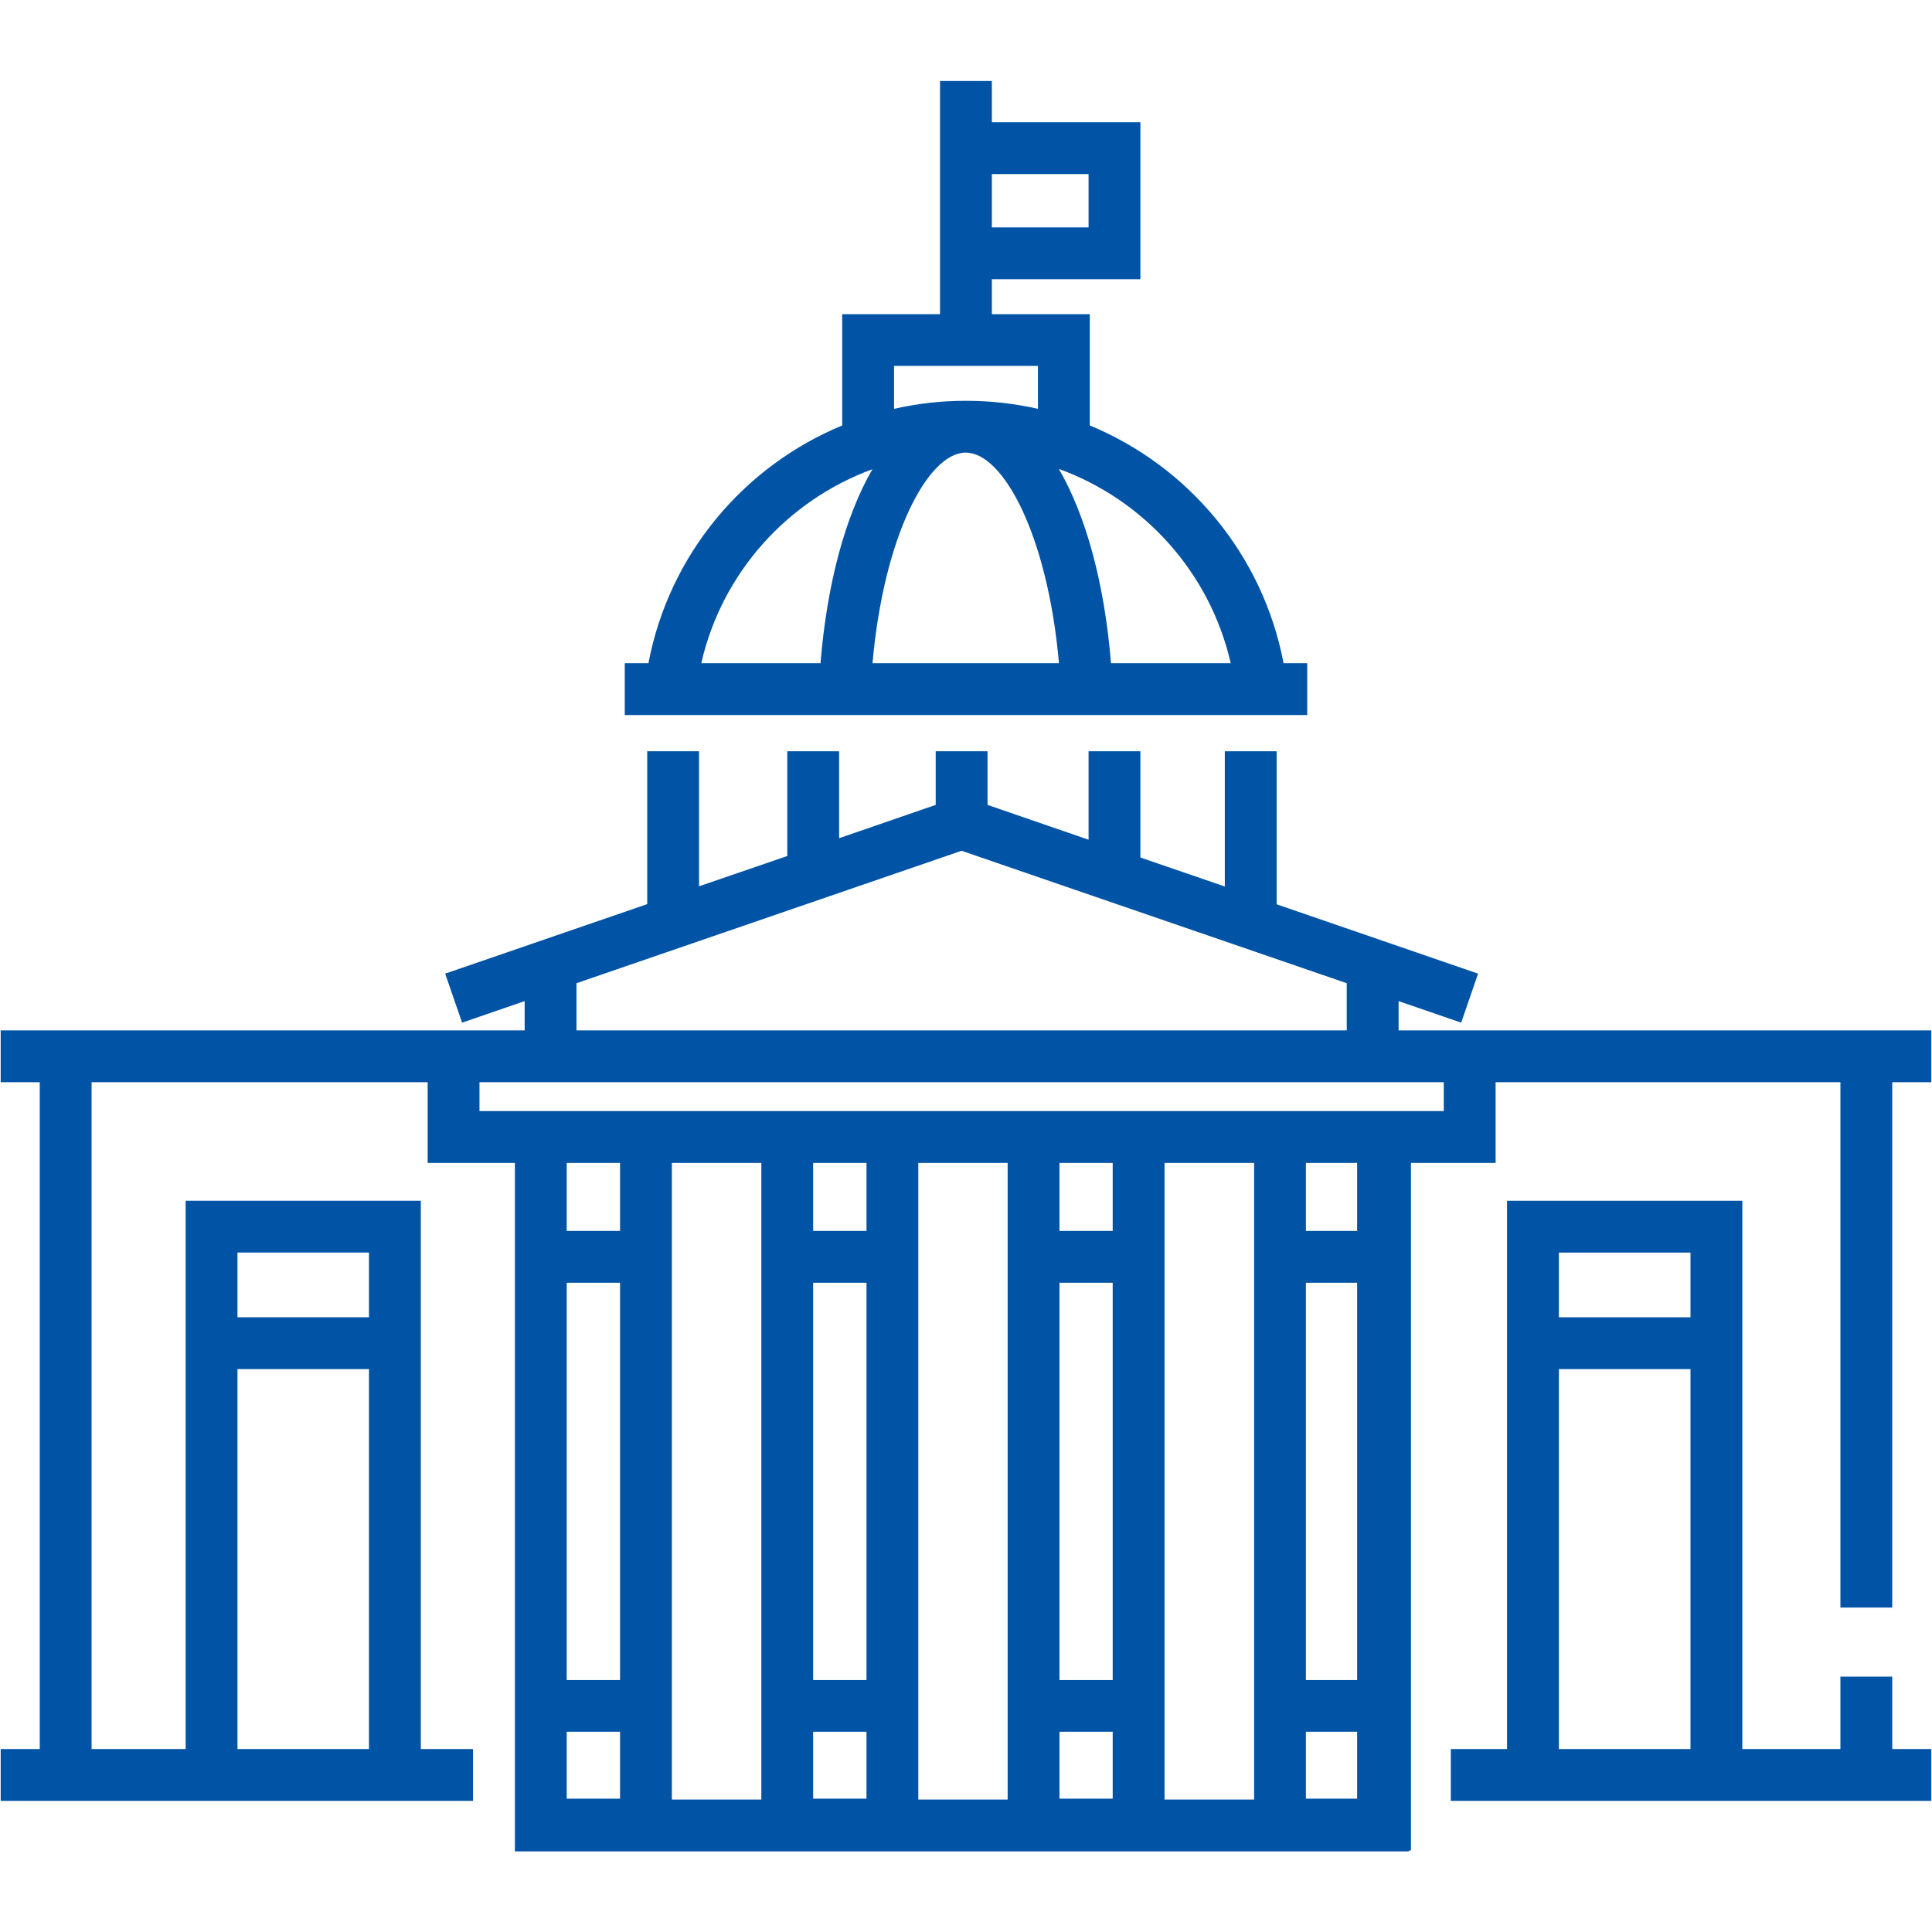
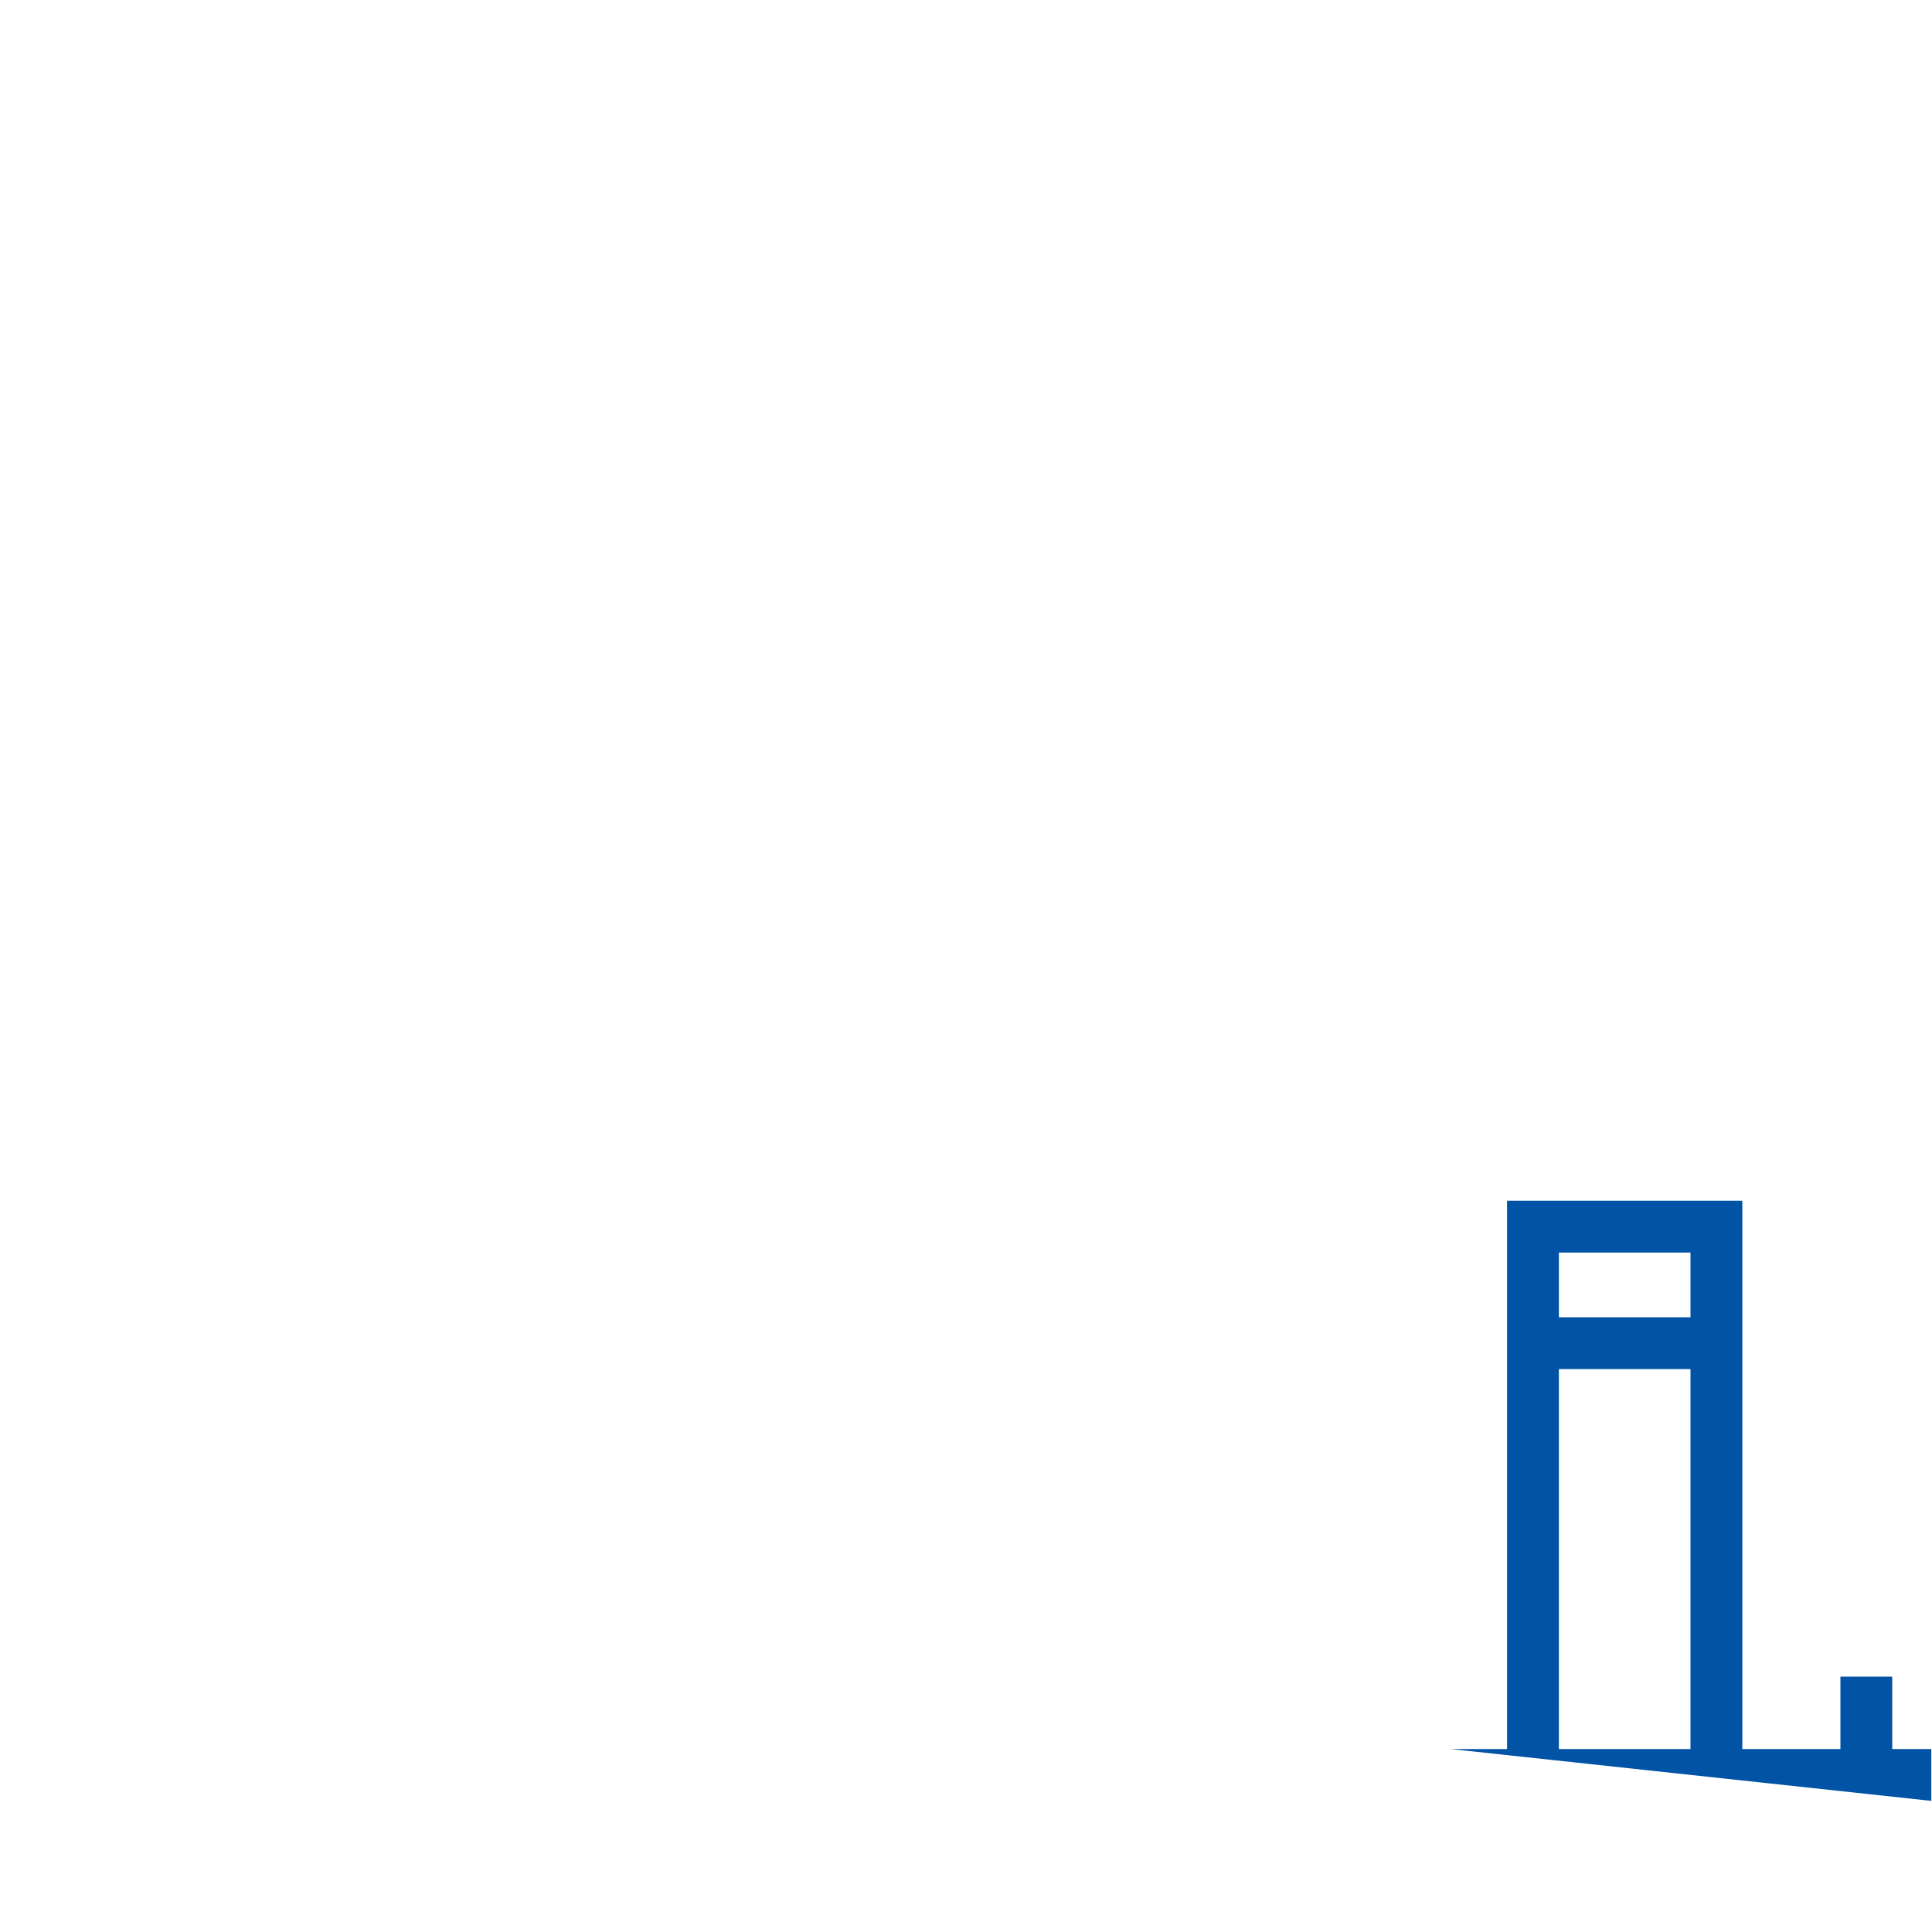
<svg xmlns="http://www.w3.org/2000/svg" width="100" zoomAndPan="magnify" viewBox="0 0 75 75" height="100" preserveAspectRatio="xMidYMid meet">
  <defs>
    <clipPath id="5cf609a795">
      <path d="M 24 3.141 L 51 3.141 L 51 28 L 24 28 Z M 24 3.141 " clip-rule="nonzero" />
    </clipPath>
  </defs>
  <g clip-path="url(#5cf609a795)">
-     <path fill="#0053a5" d="M 36.492 3.145 L 36.492 12.195 L 32.695 12.195 L 32.695 16.516 C 28.871 18.098 25.977 21.52 25.172 25.746 L 24.254 25.746 L 24.254 27.758 L 50.746 27.758 L 50.746 25.746 L 49.828 25.746 C 49.023 21.52 46.129 18.098 42.305 16.516 L 42.305 12.195 L 38.504 12.195 L 38.504 10.84 L 44.27 10.84 L 44.27 4.746 L 38.504 4.746 L 38.504 3.145 Z M 27.223 25.746 C 28.027 22.227 30.574 19.422 33.867 18.215 C 32.828 20.012 32.105 22.625 31.852 25.746 Z M 33.871 25.746 C 34.305 20.816 36.02 17.574 37.484 17.57 C 37.488 17.57 37.492 17.57 37.492 17.57 C 38.957 17.574 40.676 20.812 41.109 25.746 Z M 47.777 25.746 L 43.129 25.746 C 42.875 22.617 42.148 20.004 41.105 18.203 C 44.414 19.406 46.969 22.219 47.777 25.746 Z M 40.293 15.871 C 39.395 15.668 38.457 15.559 37.5 15.559 C 37.496 15.559 37.496 15.559 37.492 15.559 C 37.488 15.559 37.484 15.559 37.48 15.559 C 36.527 15.559 35.602 15.668 34.707 15.871 L 34.707 14.203 L 40.293 14.203 Z M 42.258 6.758 L 42.258 8.828 L 38.504 8.828 L 38.504 6.758 Z M 42.258 6.758 " fill-opacity="1" fill-rule="nonzero" />
-   </g>
-   <path fill="#0053a5" d="M 5.07 69.91 L 18.363 69.91 L 18.363 67.898 L 16.336 67.898 L 16.336 46.613 L 7.207 46.613 L 7.207 67.898 L 3.555 67.898 L 3.555 42.012 L 16.602 42.012 L 16.602 45.145 L 19.988 45.145 L 19.988 71.871 L 54.695 71.871 L 54.695 71.836 L 54.773 71.836 L 54.773 45.145 L 58.059 45.145 L 58.059 42.012 L 71.445 42.012 L 71.445 62.406 L 73.457 62.406 L 73.457 42.012 L 74.973 42.012 L 74.973 40 L 54.293 40 L 54.293 38.863 L 56.723 39.699 L 57.379 37.797 L 49.559 35.105 L 49.559 29.164 L 47.547 29.164 L 47.547 34.414 L 44.27 33.289 L 44.27 29.164 L 42.258 29.164 L 42.258 32.598 L 38.336 31.246 L 38.336 29.164 L 36.324 29.164 L 36.324 31.246 L 32.574 32.539 L 32.574 29.164 L 30.562 29.164 L 30.562 33.23 L 27.137 34.406 L 27.137 29.164 L 25.125 29.164 L 25.125 35.098 L 17.281 37.797 L 17.938 39.699 L 20.367 38.863 L 20.367 40 L 0.027 40 L 0.027 42.012 L 1.543 42.012 L 1.543 67.898 L 0.027 67.898 L 0.027 69.91 Z M 14.324 48.625 L 14.324 51.137 L 9.219 51.137 L 9.219 48.625 Z M 9.219 53.148 L 14.324 53.148 L 14.324 67.898 L 9.219 67.898 Z M 50.695 49.797 L 52.684 49.797 L 52.684 65.219 L 50.695 65.219 Z M 50.695 69.824 L 50.695 67.227 L 52.684 67.227 L 52.684 69.824 Z M 52.684 47.785 L 50.695 47.785 L 50.695 45.145 L 52.684 45.145 Z M 48.684 69.859 L 45.207 69.859 L 45.207 45.145 L 48.684 45.145 Z M 41.129 49.797 L 43.195 49.797 L 43.195 65.219 L 41.129 65.219 Z M 41.129 67.227 L 43.195 67.227 L 43.195 69.824 L 41.129 69.824 Z M 43.195 47.785 L 41.129 47.785 L 41.129 45.145 L 43.195 45.145 Z M 39.117 69.859 L 35.648 69.859 L 35.648 45.145 L 39.117 45.145 Z M 31.566 49.797 L 33.637 49.797 L 33.637 65.219 L 31.566 65.219 Z M 31.566 67.227 L 33.637 67.227 L 33.637 69.824 L 31.566 69.824 Z M 33.637 47.785 L 31.566 47.785 L 31.566 45.145 L 33.637 45.145 Z M 29.555 69.859 L 26.082 69.859 L 26.082 45.145 L 29.555 45.145 Z M 22 49.797 L 24.07 49.797 L 24.07 65.219 L 22 65.219 Z M 24.07 67.227 L 24.07 69.824 L 22 69.824 L 22 67.227 Z M 24.07 47.785 L 22 47.785 L 22 45.145 L 24.07 45.145 Z M 54.773 43.133 L 18.613 43.133 L 18.613 42.012 L 56.047 42.012 L 56.047 43.133 Z M 37.328 33.027 L 52.281 38.168 L 52.281 40 L 22.379 40 L 22.379 38.168 Z M 37.328 33.027 " fill-opacity="1" fill-rule="nonzero" />
-   <path fill="#0053a5" d="M 74.973 69.91 L 74.973 67.898 L 73.457 67.898 L 73.457 65.086 L 71.445 65.086 L 71.445 67.898 L 67.637 67.898 L 67.637 46.613 L 58.504 46.613 L 58.504 67.898 L 56.32 67.898 L 56.32 69.91 Z M 65.625 48.625 L 65.625 51.137 L 60.516 51.137 L 60.516 48.625 Z M 60.516 67.898 L 60.516 53.148 L 65.625 53.148 L 65.625 67.898 Z M 60.516 67.898 " fill-opacity="1" fill-rule="nonzero" />
+     </g>
+   <path fill="#0053a5" d="M 74.973 69.91 L 74.973 67.898 L 73.457 67.898 L 73.457 65.086 L 71.445 65.086 L 71.445 67.898 L 67.637 67.898 L 67.637 46.613 L 58.504 46.613 L 58.504 67.898 L 56.32 67.898 Z M 65.625 48.625 L 65.625 51.137 L 60.516 51.137 L 60.516 48.625 Z M 60.516 67.898 L 60.516 53.148 L 65.625 53.148 L 65.625 67.898 Z M 60.516 67.898 " fill-opacity="1" fill-rule="nonzero" />
</svg>